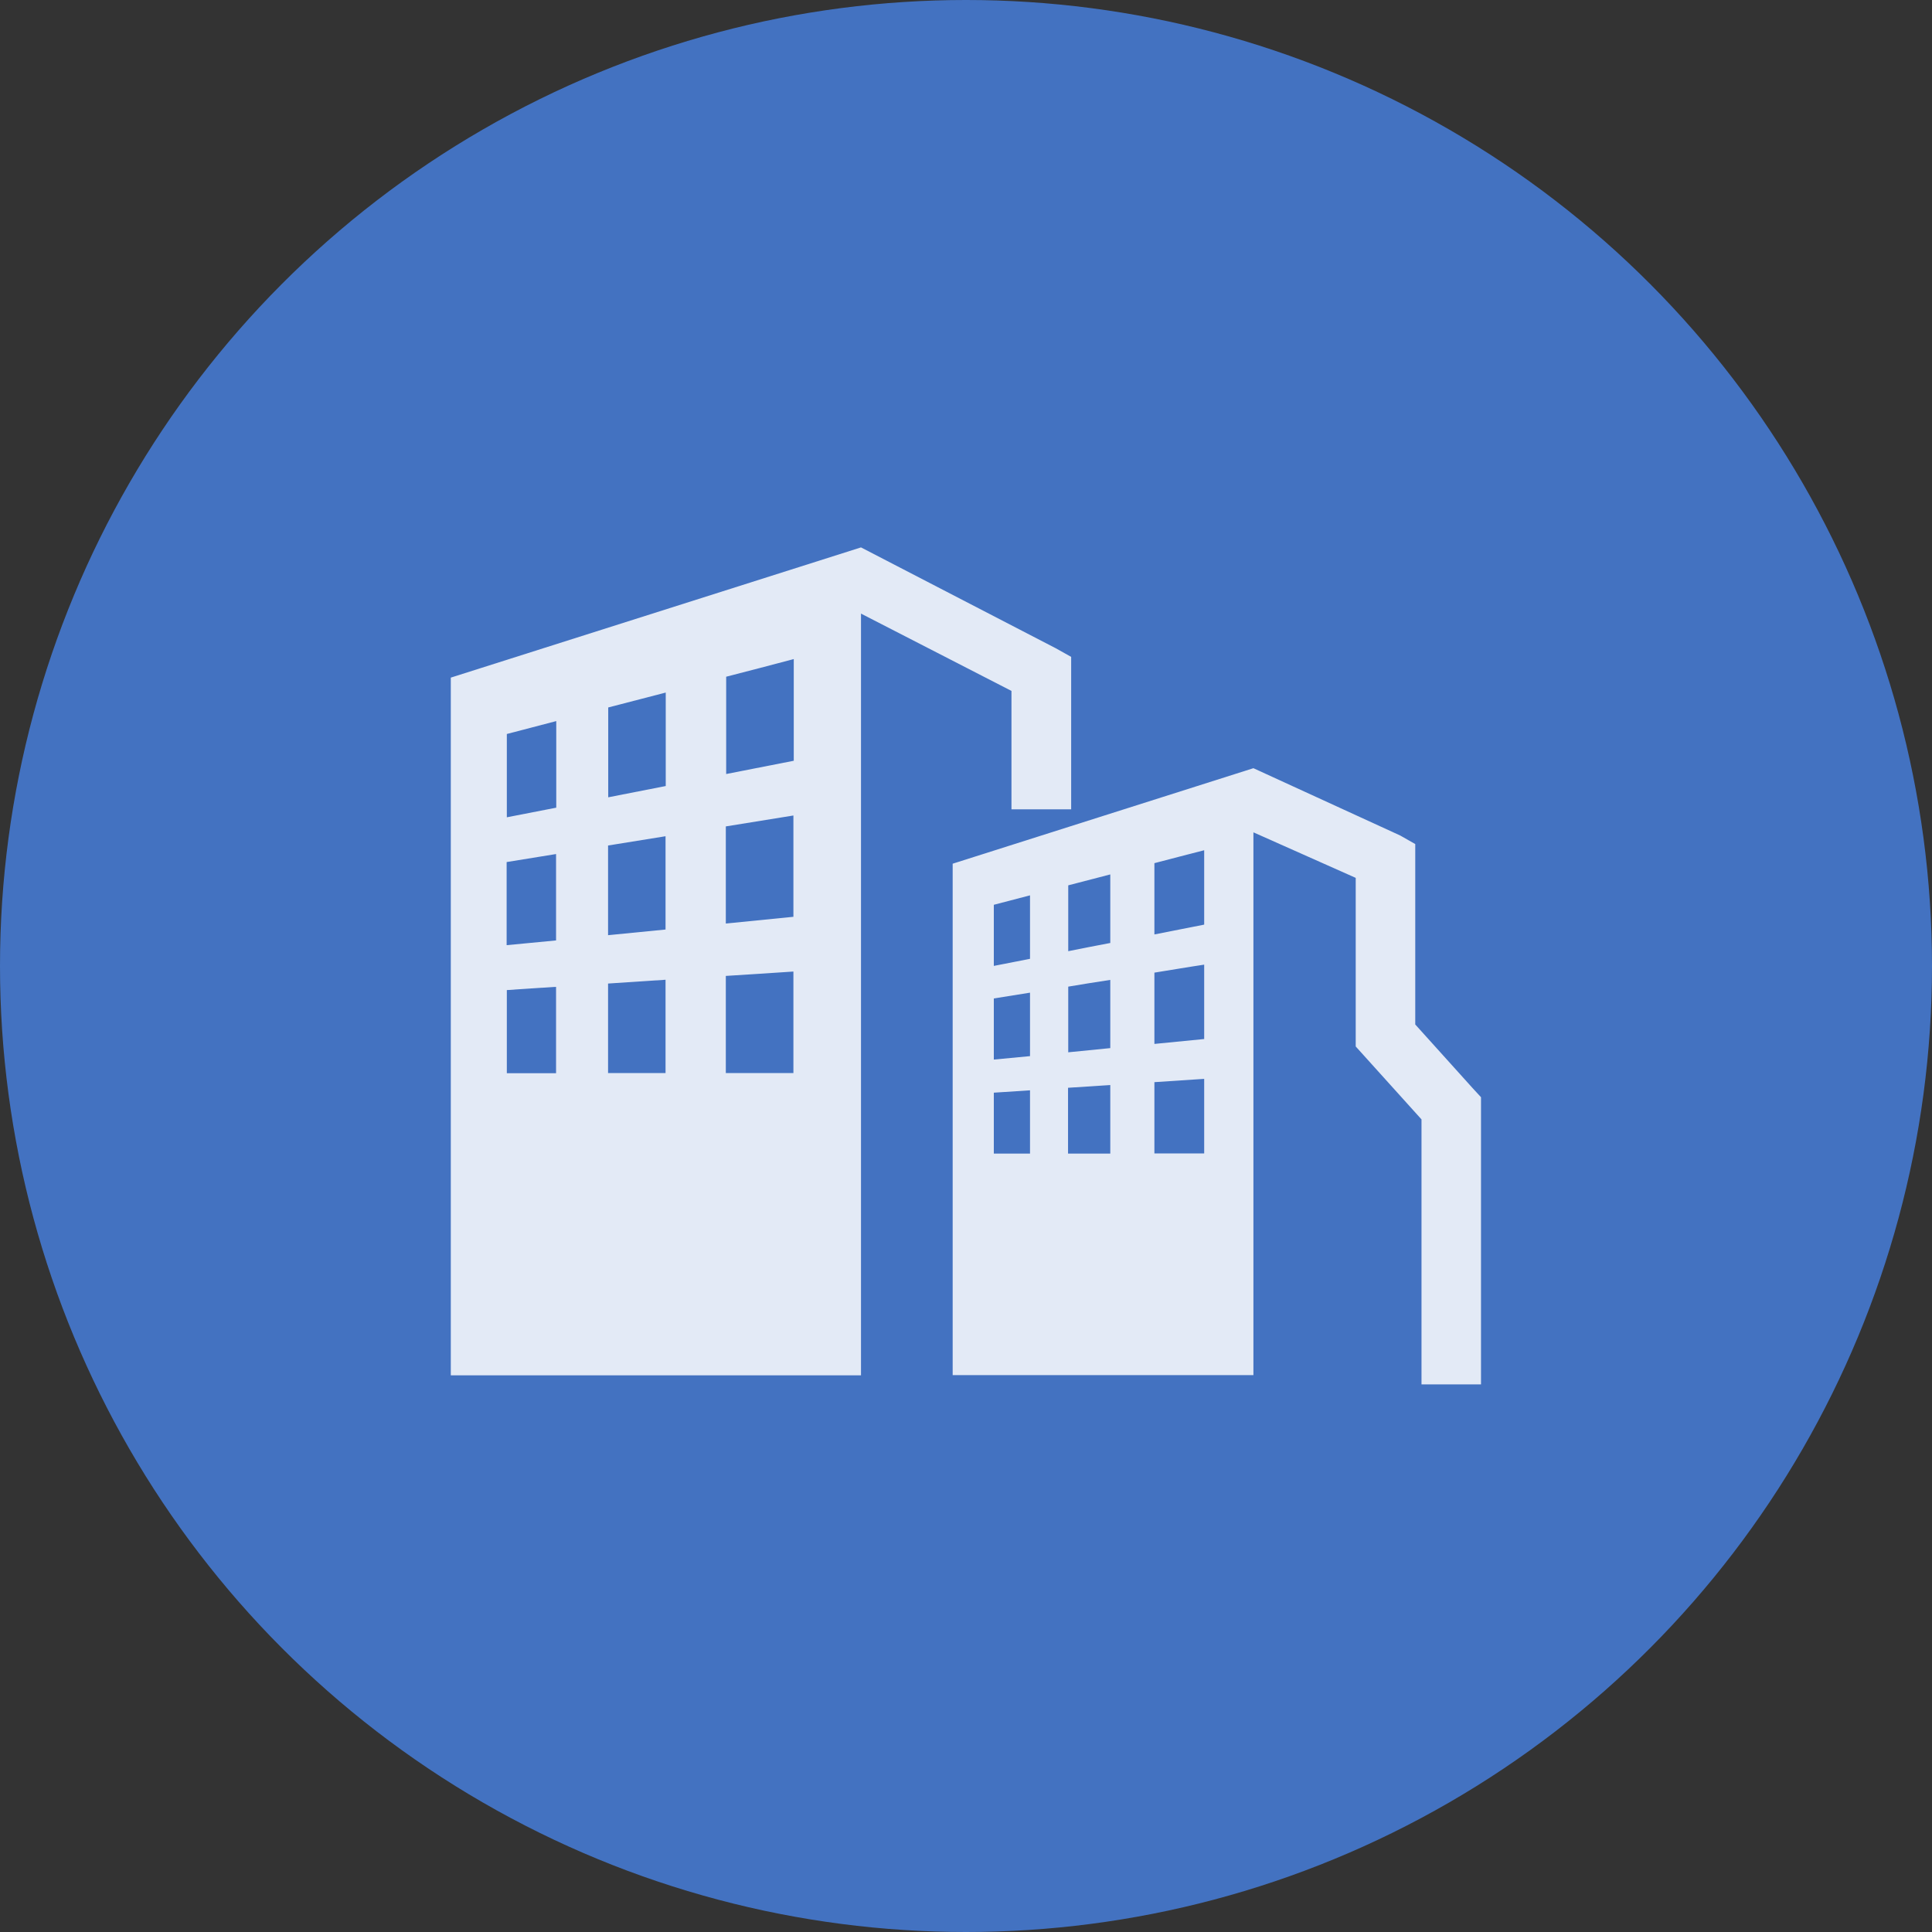
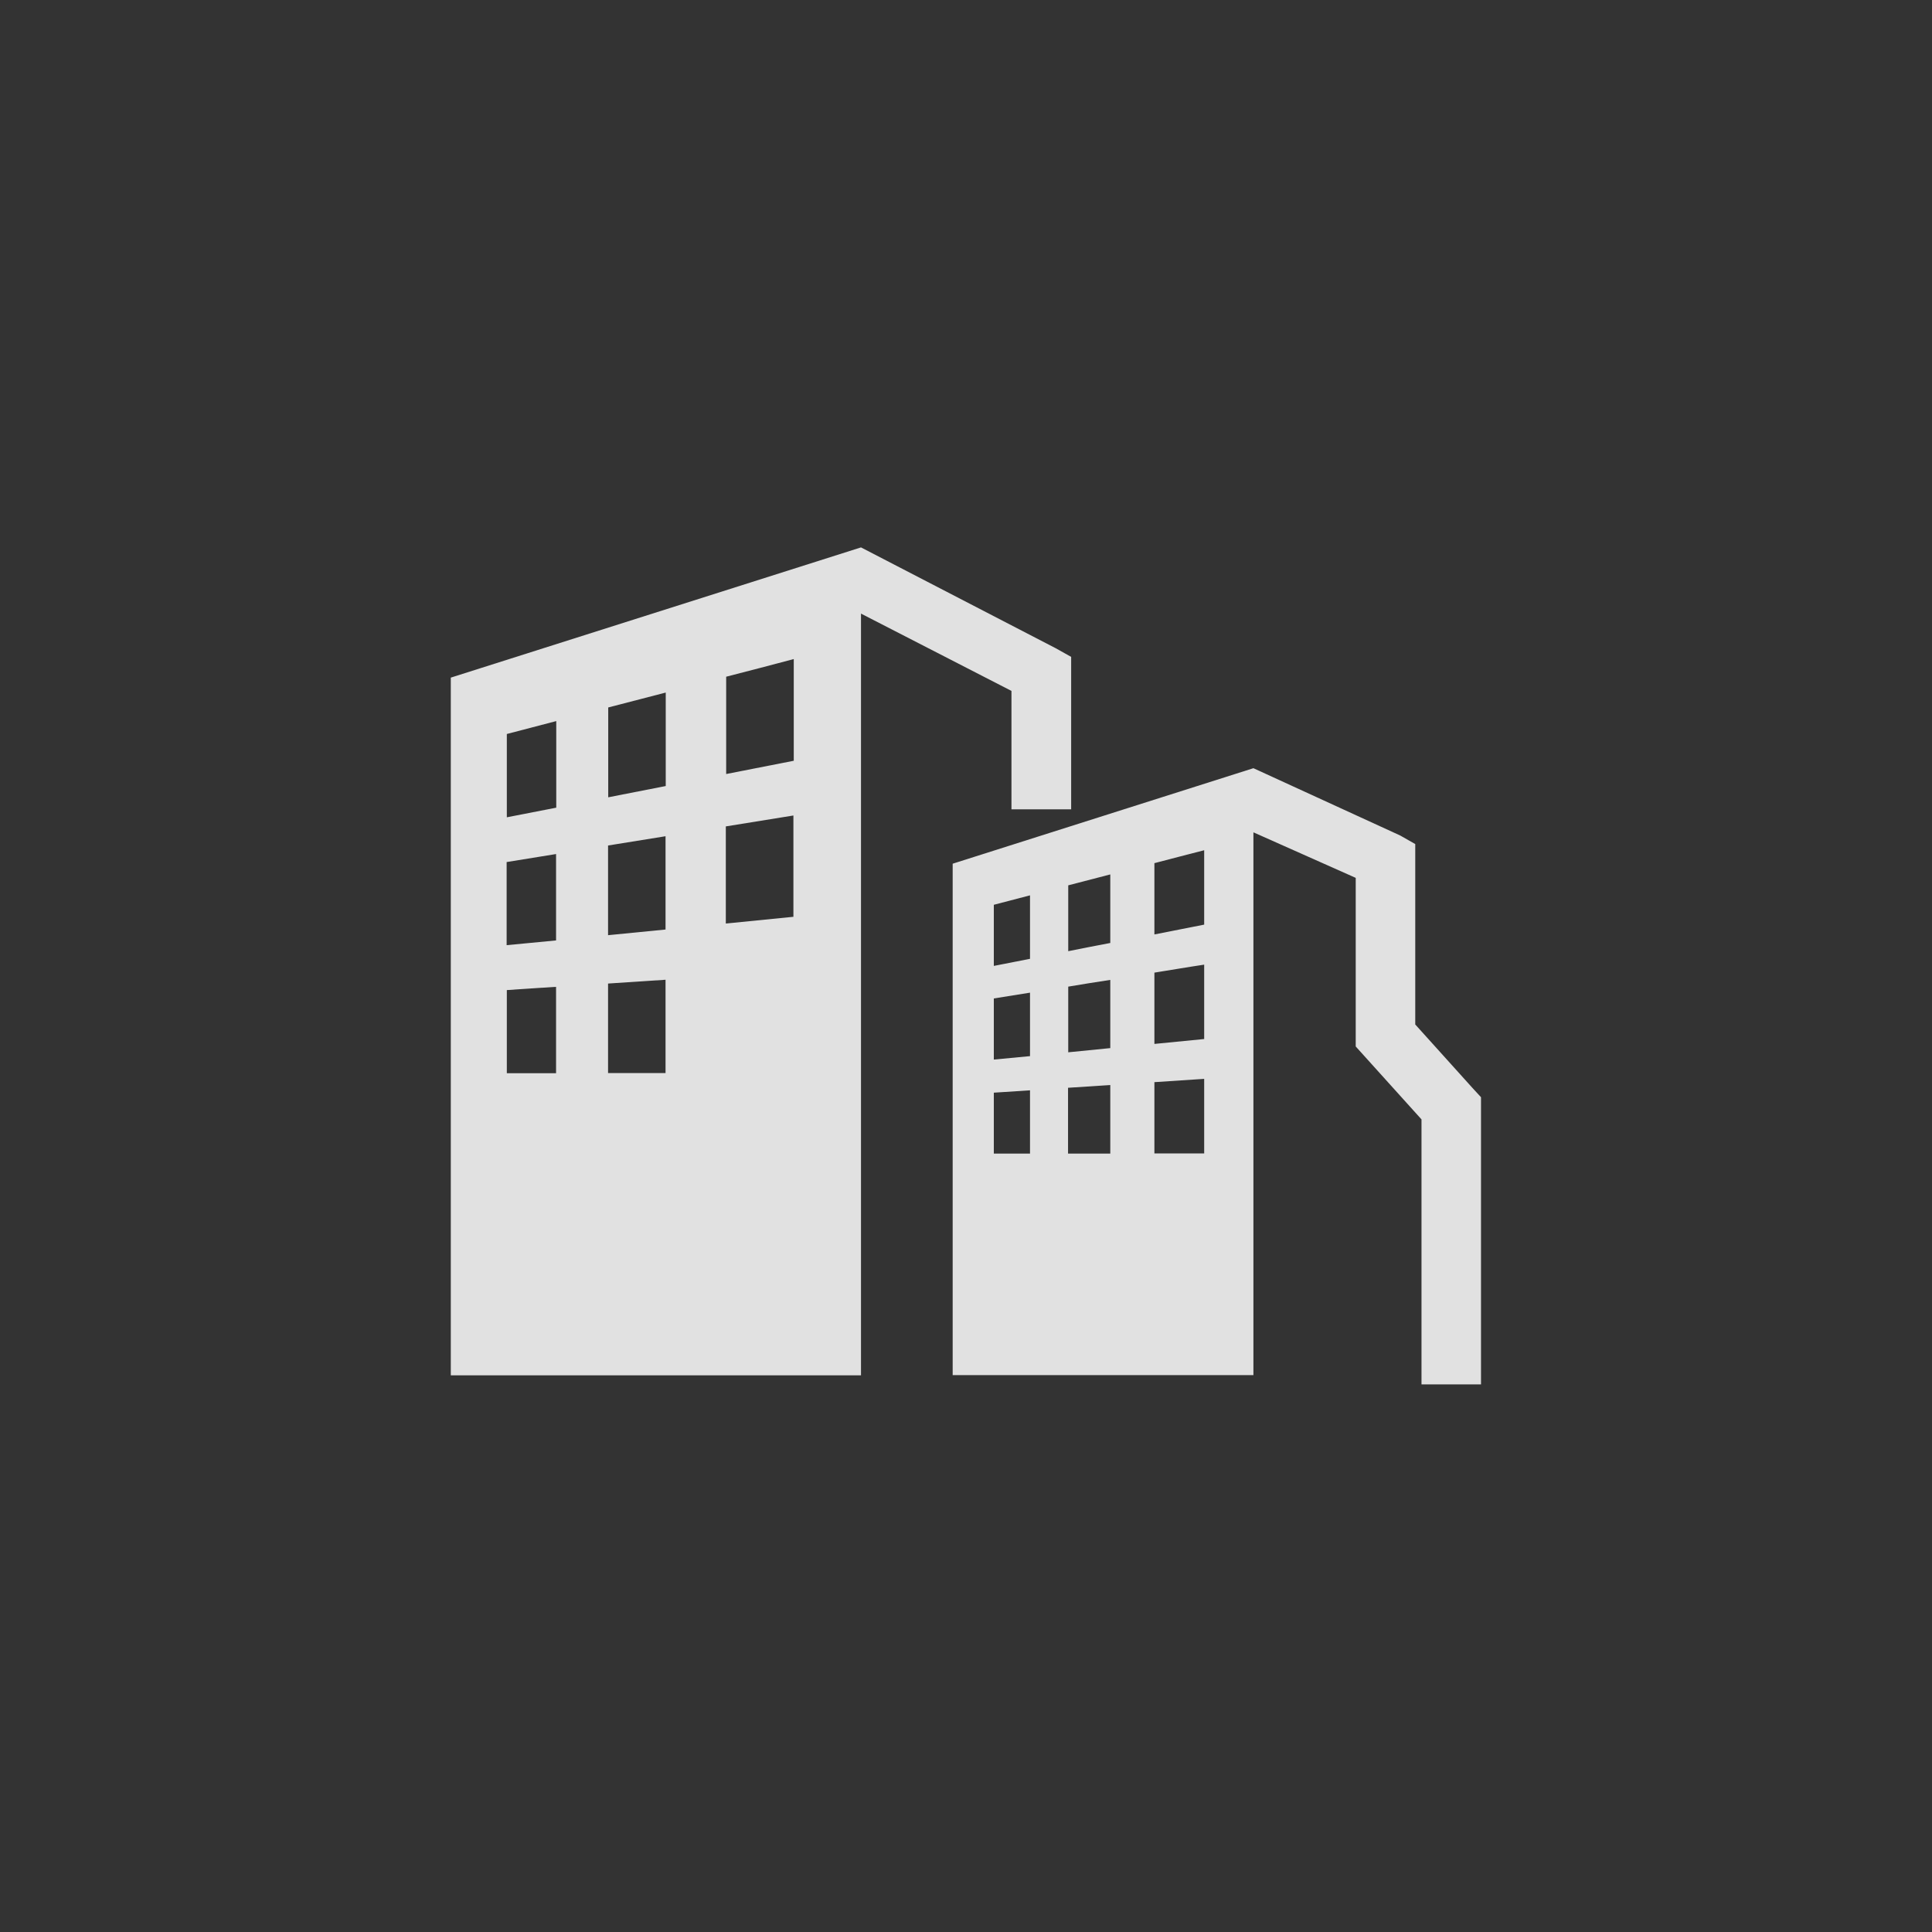
<svg xmlns="http://www.w3.org/2000/svg" width="60" height="60" viewBox="0 0 60 60" fill="none">
  <rect x="0" y="0" width="60" height="60" fill="#333333" stroke="none" />
-   <circle cx="30" cy="30" r="30" fill="#4372C1" />
  <g clipPath="url(#clip0_227_809)">
-     <path opacity="0.85" d="M38.931 25.851L42.103 27.263V32.499L42.343 32.765L44.146 34.764V42.994H45.994V34.075L45.755 33.816L43.952 31.816V26.213L43.484 25.947L38.926 23.857L29.586 26.823V42.706H38.926V25.851H38.931ZM20.675 21.508L18.889 21.971V24.761L20.675 24.411V21.508ZM37.397 26.405V28.715L35.851 29.02V26.806C36.353 26.676 36.866 26.54 37.397 26.405ZM31.988 33.861V35.826H30.864V33.934L31.988 33.861ZM34.481 33.703V35.826H33.169V33.782L34.481 33.697M37.397 33.511V35.821H35.851V33.607L37.397 33.505M31.988 30.833V32.799C31.606 32.833 31.23 32.872 30.864 32.906V31.008L31.988 30.828M34.481 30.427V32.55L33.175 32.68V30.641C33.597 30.568 34.036 30.5 34.481 30.432M37.397 29.958V32.268L35.851 32.42V30.206C36.353 30.127 36.866 30.037 37.397 29.958ZM31.988 27.811V29.777C31.606 29.85 31.23 29.924 30.864 29.997V28.099L31.988 27.806M34.481 27.156V29.285C34.031 29.37 33.597 29.455 33.175 29.54V27.495L34.481 27.156ZM24.651 20.468C23.933 20.66 23.231 20.841 22.552 21.016V24.038L24.651 23.626V20.468ZM17.275 30.647C16.75 30.681 16.242 30.709 15.74 30.748V33.33H17.269V30.647M20.669 30.427L18.884 30.545V33.324H20.669V30.427ZM24.64 30.172C23.921 30.218 23.22 30.268 22.541 30.308V33.324H24.64V30.167V30.172ZM17.269 26.523L15.734 26.772V29.353L17.269 29.206V26.523ZM20.669 25.97L18.884 26.258V29.043L20.669 28.867V25.97ZM24.64 25.326L22.541 25.665V28.681L24.64 28.472V25.32V25.326ZM17.275 22.394L15.74 22.795V25.382L17.275 25.083V22.4V22.394ZM26.739 17L32.793 20.135L33.266 20.4V25.134H31.412V21.457L26.739 19.056V42.712H14V21.044L26.739 17Z" fill="white" />
+     <path opacity="0.85" d="M38.931 25.851L42.103 27.263V32.499L42.343 32.765L44.146 34.764V42.994H45.994V34.075L45.755 33.816L43.952 31.816V26.213L43.484 25.947L38.926 23.857L29.586 26.823V42.706H38.926V25.851H38.931ZM20.675 21.508L18.889 21.971V24.761L20.675 24.411V21.508ZM37.397 26.405V28.715L35.851 29.02V26.806C36.353 26.676 36.866 26.54 37.397 26.405ZM31.988 33.861V35.826H30.864V33.934L31.988 33.861ZM34.481 33.703V35.826H33.169V33.782L34.481 33.697M37.397 33.511V35.821H35.851V33.607L37.397 33.505M31.988 30.833V32.799C31.606 32.833 31.23 32.872 30.864 32.906V31.008L31.988 30.828M34.481 30.427V32.55L33.175 32.68V30.641C33.597 30.568 34.036 30.5 34.481 30.432M37.397 29.958V32.268L35.851 32.42V30.206C36.353 30.127 36.866 30.037 37.397 29.958ZM31.988 27.811V29.777C31.606 29.85 31.23 29.924 30.864 29.997V28.099L31.988 27.806M34.481 27.156V29.285C34.031 29.37 33.597 29.455 33.175 29.54V27.495L34.481 27.156ZM24.651 20.468C23.933 20.66 23.231 20.841 22.552 21.016V24.038L24.651 23.626V20.468ZM17.275 30.647C16.75 30.681 16.242 30.709 15.74 30.748V33.33H17.269V30.647M20.669 30.427L18.884 30.545V33.324H20.669V30.427ZM24.64 30.172C23.921 30.218 23.22 30.268 22.541 30.308V33.324V30.167V30.172ZM17.269 26.523L15.734 26.772V29.353L17.269 29.206V26.523ZM20.669 25.97L18.884 26.258V29.043L20.669 28.867V25.97ZM24.64 25.326L22.541 25.665V28.681L24.64 28.472V25.32V25.326ZM17.275 22.394L15.74 22.795V25.382L17.275 25.083V22.4V22.394ZM26.739 17L32.793 20.135L33.266 20.4V25.134H31.412V21.457L26.739 19.056V42.712H14V21.044L26.739 17Z" fill="white" />
  </g>
  <defs>
    <clipPath id="clip0_227_809">
-       <rect width="32" height="26" fill="white" transform="translate(14 17)" />
-     </clipPath>
+       </clipPath>
  </defs>
</svg>